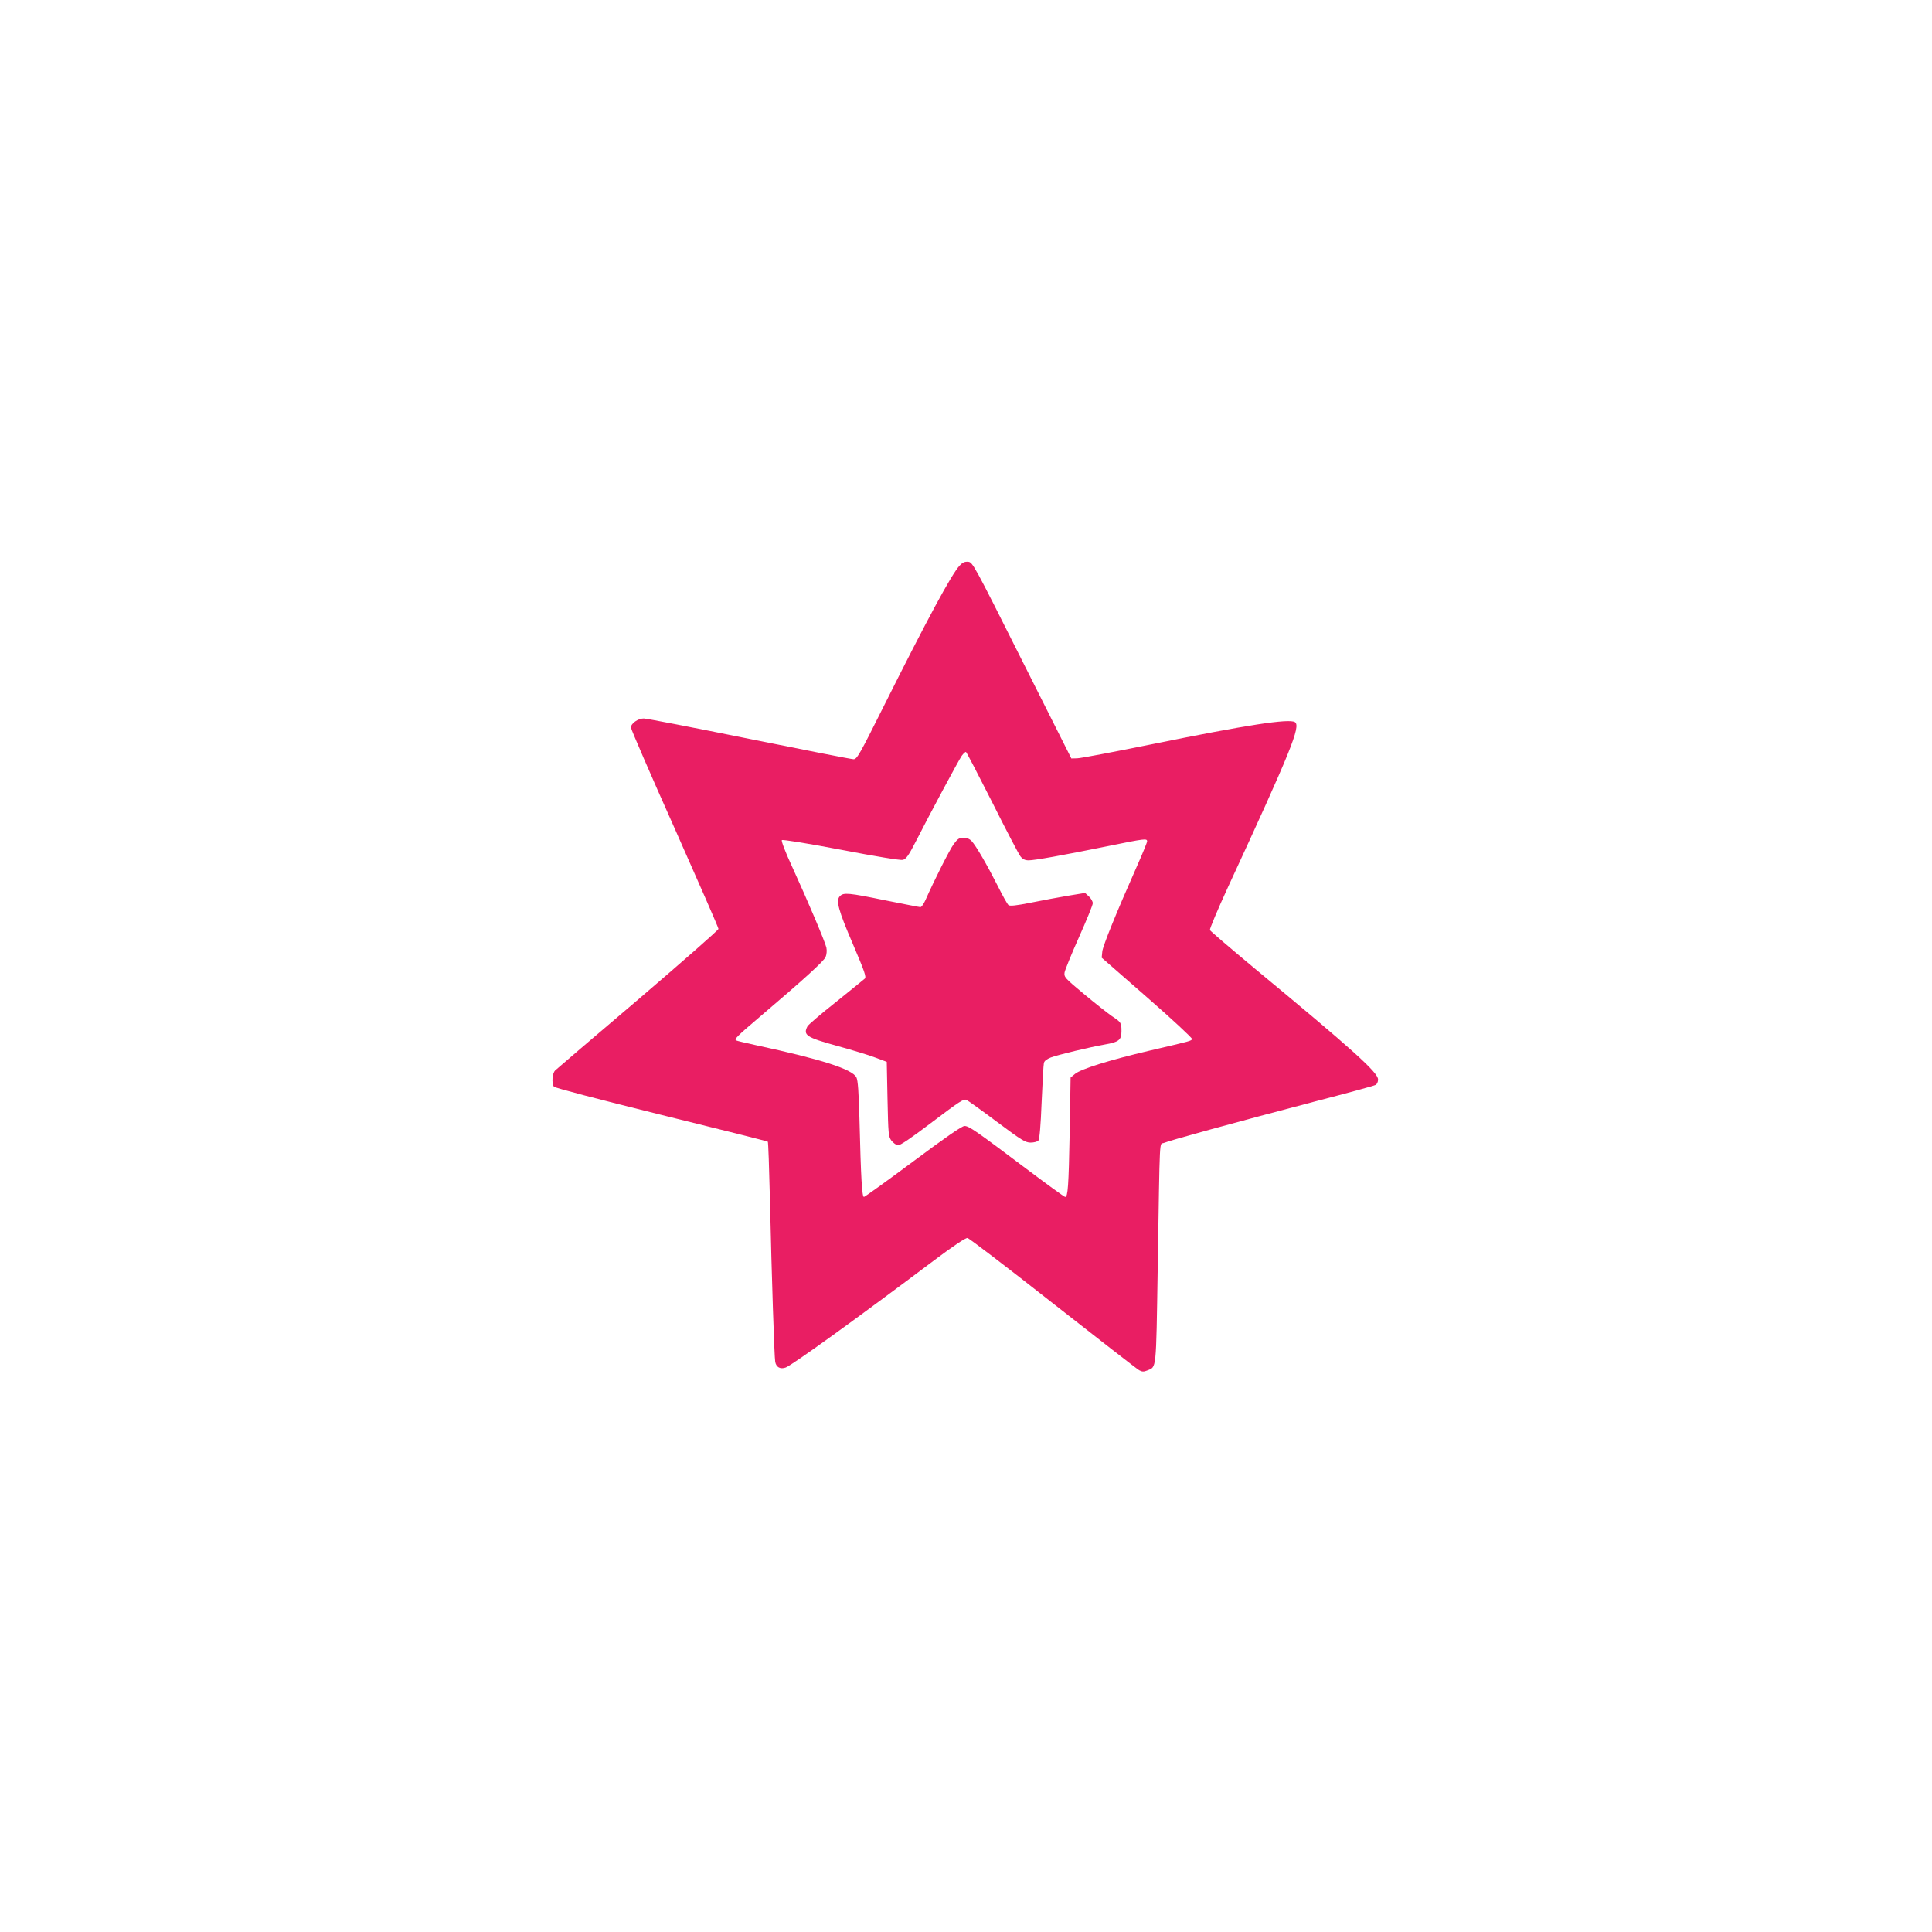
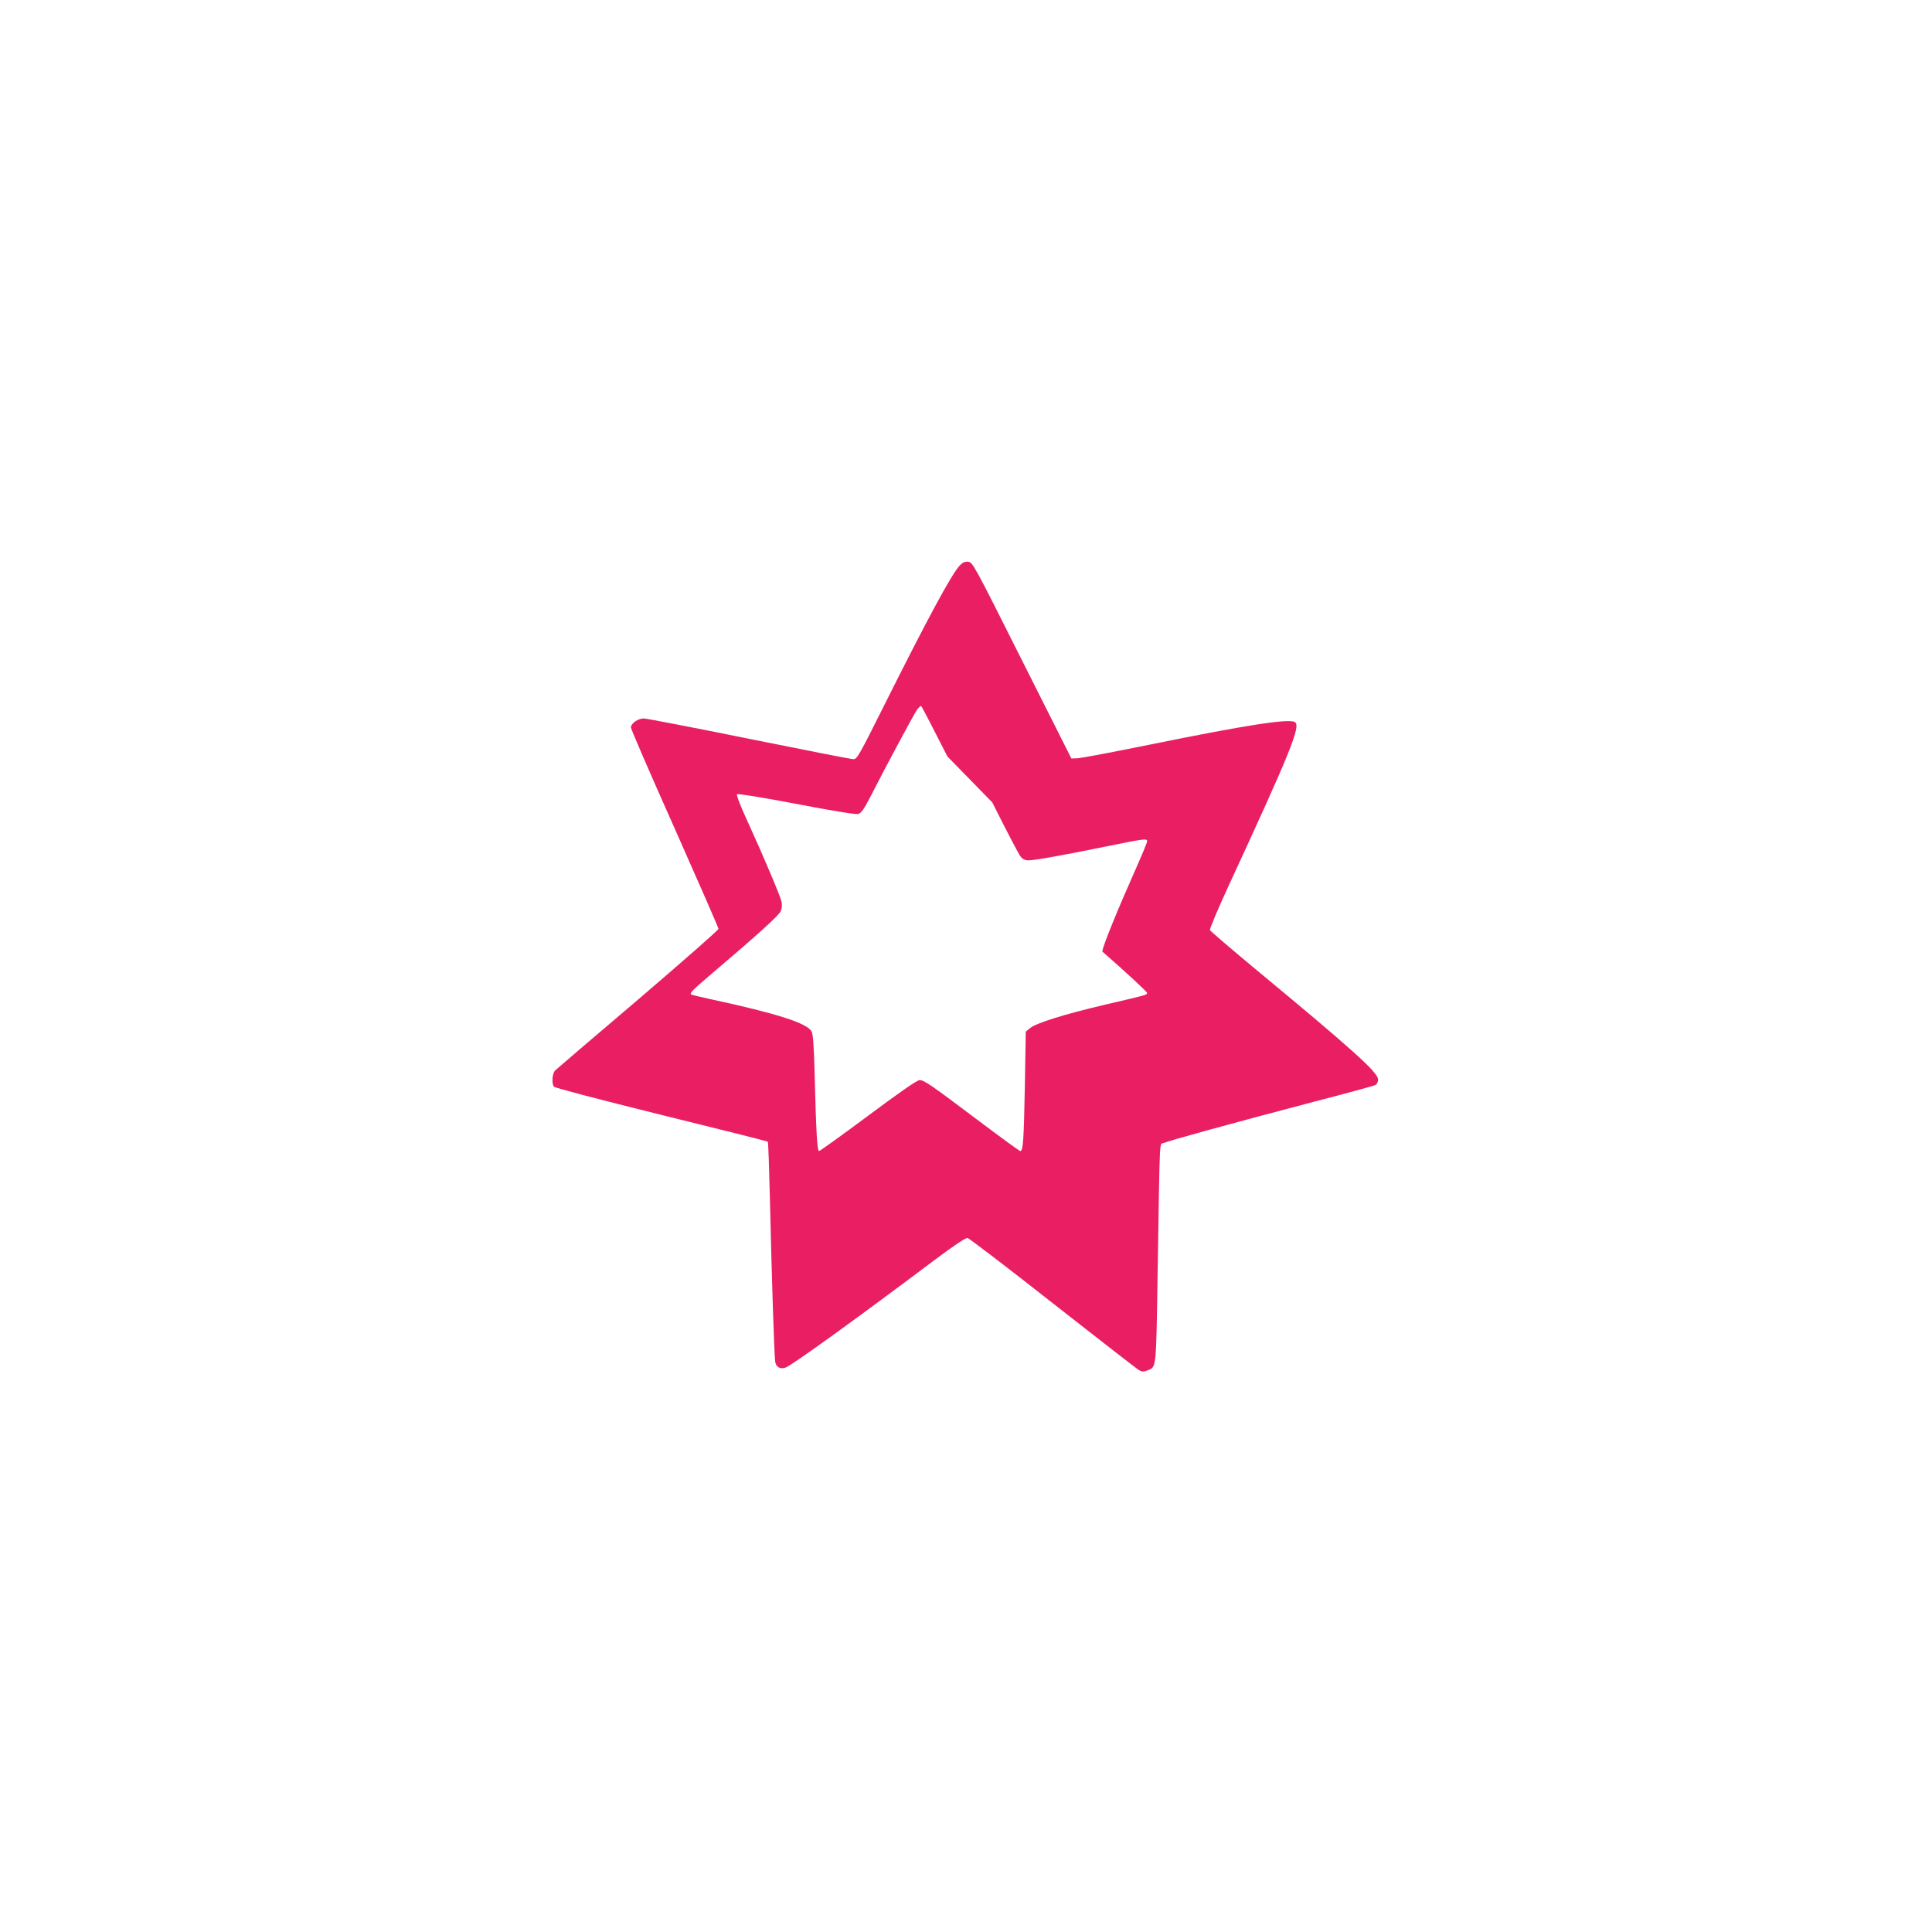
<svg xmlns="http://www.w3.org/2000/svg" version="1.0" width="1280pt" height="1280pt" viewBox="0 0 1280 1280" preserveAspectRatio="xMidYMid meet">
  <g transform="translate(0,1280) scale(0.1,-0.1)" fill="#e91e63" stroke="none">
-     <path d="M6358 9053 c-53 -56 -214 -354 -502 -930 -161 -322 -178 -353 -201 -353 -14 0 -325 61 -691 135 -366 74 -681 135 -699 135 -38 0 -85 -33 -85 -60 0 -10 130 -311 290 -669 159 -358 290 -657 290 -665 0 -8 -240 -218 -532 -468 -293 -249 -541 -461 -550 -470 -19 -19 -24 -83 -9 -107 5 -8 288 -82 711 -187 386 -95 704 -175 707 -178 3 -2 9 -175 14 -383 12 -528 29 -1043 35 -1076 7 -36 34 -50 70 -37 45 18 462 318 987 713 125 94 205 147 217 145 11 -2 265 -196 566 -433 301 -236 558 -436 571 -443 20 -11 31 -11 53 -2 63 26 59 -12 70 671 15 925 10 822 42 837 33 15 465 134 998 274 212 55 393 104 403 110 10 5 17 20 17 36 0 47 -167 197 -813 732 -162 135 -298 251 -301 258 -3 6 51 135 120 285 416 900 484 1067 443 1093 -40 24 -316 -18 -954 -148 -247 -50 -467 -92 -489 -92 l-38 -1 -327 650 c-317 632 -327 650 -356 653 -23 2 -37 -4 -57 -25z m216 -1569 c91 -182 175 -343 187 -358 15 -19 30 -26 54 -26 40 0 224 33 529 95 240 49 256 51 256 31 0 -7 -29 -78 -64 -157 -141 -318 -229 -535 -233 -573 l-4 -41 301 -263 c166 -145 299 -269 297 -275 -4 -14 0 -12 -282 -78 -264 -62 -453 -121 -493 -154 l-29 -24 -6 -358 c-7 -366 -12 -433 -30 -433 -6 0 -125 87 -266 193 -324 244 -371 277 -401 277 -17 0 -131 -79 -340 -235 -173 -129 -320 -234 -326 -235 -13 0 -20 117 -30 520 -5 177 -10 252 -20 272 -28 55 -232 120 -664 213 -69 15 -128 29 -133 32 -14 8 7 29 153 153 300 255 429 373 440 400 7 17 9 42 5 62 -9 39 -120 302 -228 538 -45 97 -72 169 -67 174 5 5 167 -21 393 -64 233 -45 394 -71 409 -67 21 6 38 29 84 119 93 183 285 541 306 571 11 15 24 27 28 25 4 -2 82 -152 174 -334z" />
-     <path d="M6319 7208 c-28 -38 -131 -243 -187 -370 -12 -27 -27 -48 -34 -48 -7 0 -112 21 -233 45 -243 50 -276 53 -300 28 -29 -28 -11 -93 87 -321 77 -181 89 -215 77 -226 -8 -7 -94 -77 -191 -155 -98 -77 -182 -150 -188 -160 -31 -59 -8 -74 195 -130 99 -27 214 -62 255 -78 l75 -28 5 -247 c5 -231 6 -248 26 -275 12 -15 31 -29 42 -31 15 -2 84 45 228 154 180 136 208 155 227 147 12 -6 104 -72 204 -147 162 -121 187 -136 221 -136 22 0 45 6 52 14 7 10 15 96 21 253 6 131 12 248 15 260 3 14 18 26 46 37 48 18 260 69 358 86 93 16 110 30 110 88 0 57 -2 59 -65 101 -27 19 -110 84 -183 145 -127 106 -133 112 -129 143 3 17 46 123 96 235 50 112 91 212 91 224 0 11 -11 31 -25 44 l-26 24 -110 -18 c-61 -10 -172 -31 -247 -46 -99 -20 -141 -24 -150 -17 -8 6 -40 64 -72 128 -70 138 -143 265 -173 297 -13 14 -32 22 -54 22 -27 0 -38 -7 -64 -42z" />
+     <path d="M6358 9053 c-53 -56 -214 -354 -502 -930 -161 -322 -178 -353 -201 -353 -14 0 -325 61 -691 135 -366 74 -681 135 -699 135 -38 0 -85 -33 -85 -60 0 -10 130 -311 290 -669 159 -358 290 -657 290 -665 0 -8 -240 -218 -532 -468 -293 -249 -541 -461 -550 -470 -19 -19 -24 -83 -9 -107 5 -8 288 -82 711 -187 386 -95 704 -175 707 -178 3 -2 9 -175 14 -383 12 -528 29 -1043 35 -1076 7 -36 34 -50 70 -37 45 18 462 318 987 713 125 94 205 147 217 145 11 -2 265 -196 566 -433 301 -236 558 -436 571 -443 20 -11 31 -11 53 -2 63 26 59 -12 70 671 15 925 10 822 42 837 33 15 465 134 998 274 212 55 393 104 403 110 10 5 17 20 17 36 0 47 -167 197 -813 732 -162 135 -298 251 -301 258 -3 6 51 135 120 285 416 900 484 1067 443 1093 -40 24 -316 -18 -954 -148 -247 -50 -467 -92 -489 -92 l-38 -1 -327 650 c-317 632 -327 650 -356 653 -23 2 -37 -4 -57 -25z m216 -1569 c91 -182 175 -343 187 -358 15 -19 30 -26 54 -26 40 0 224 33 529 95 240 49 256 51 256 31 0 -7 -29 -78 -64 -157 -141 -318 -229 -535 -233 -573 c166 -145 299 -269 297 -275 -4 -14 0 -12 -282 -78 -264 -62 -453 -121 -493 -154 l-29 -24 -6 -358 c-7 -366 -12 -433 -30 -433 -6 0 -125 87 -266 193 -324 244 -371 277 -401 277 -17 0 -131 -79 -340 -235 -173 -129 -320 -234 -326 -235 -13 0 -20 117 -30 520 -5 177 -10 252 -20 272 -28 55 -232 120 -664 213 -69 15 -128 29 -133 32 -14 8 7 29 153 153 300 255 429 373 440 400 7 17 9 42 5 62 -9 39 -120 302 -228 538 -45 97 -72 169 -67 174 5 5 167 -21 393 -64 233 -45 394 -71 409 -67 21 6 38 29 84 119 93 183 285 541 306 571 11 15 24 27 28 25 4 -2 82 -152 174 -334z" />
  </g>
</svg>